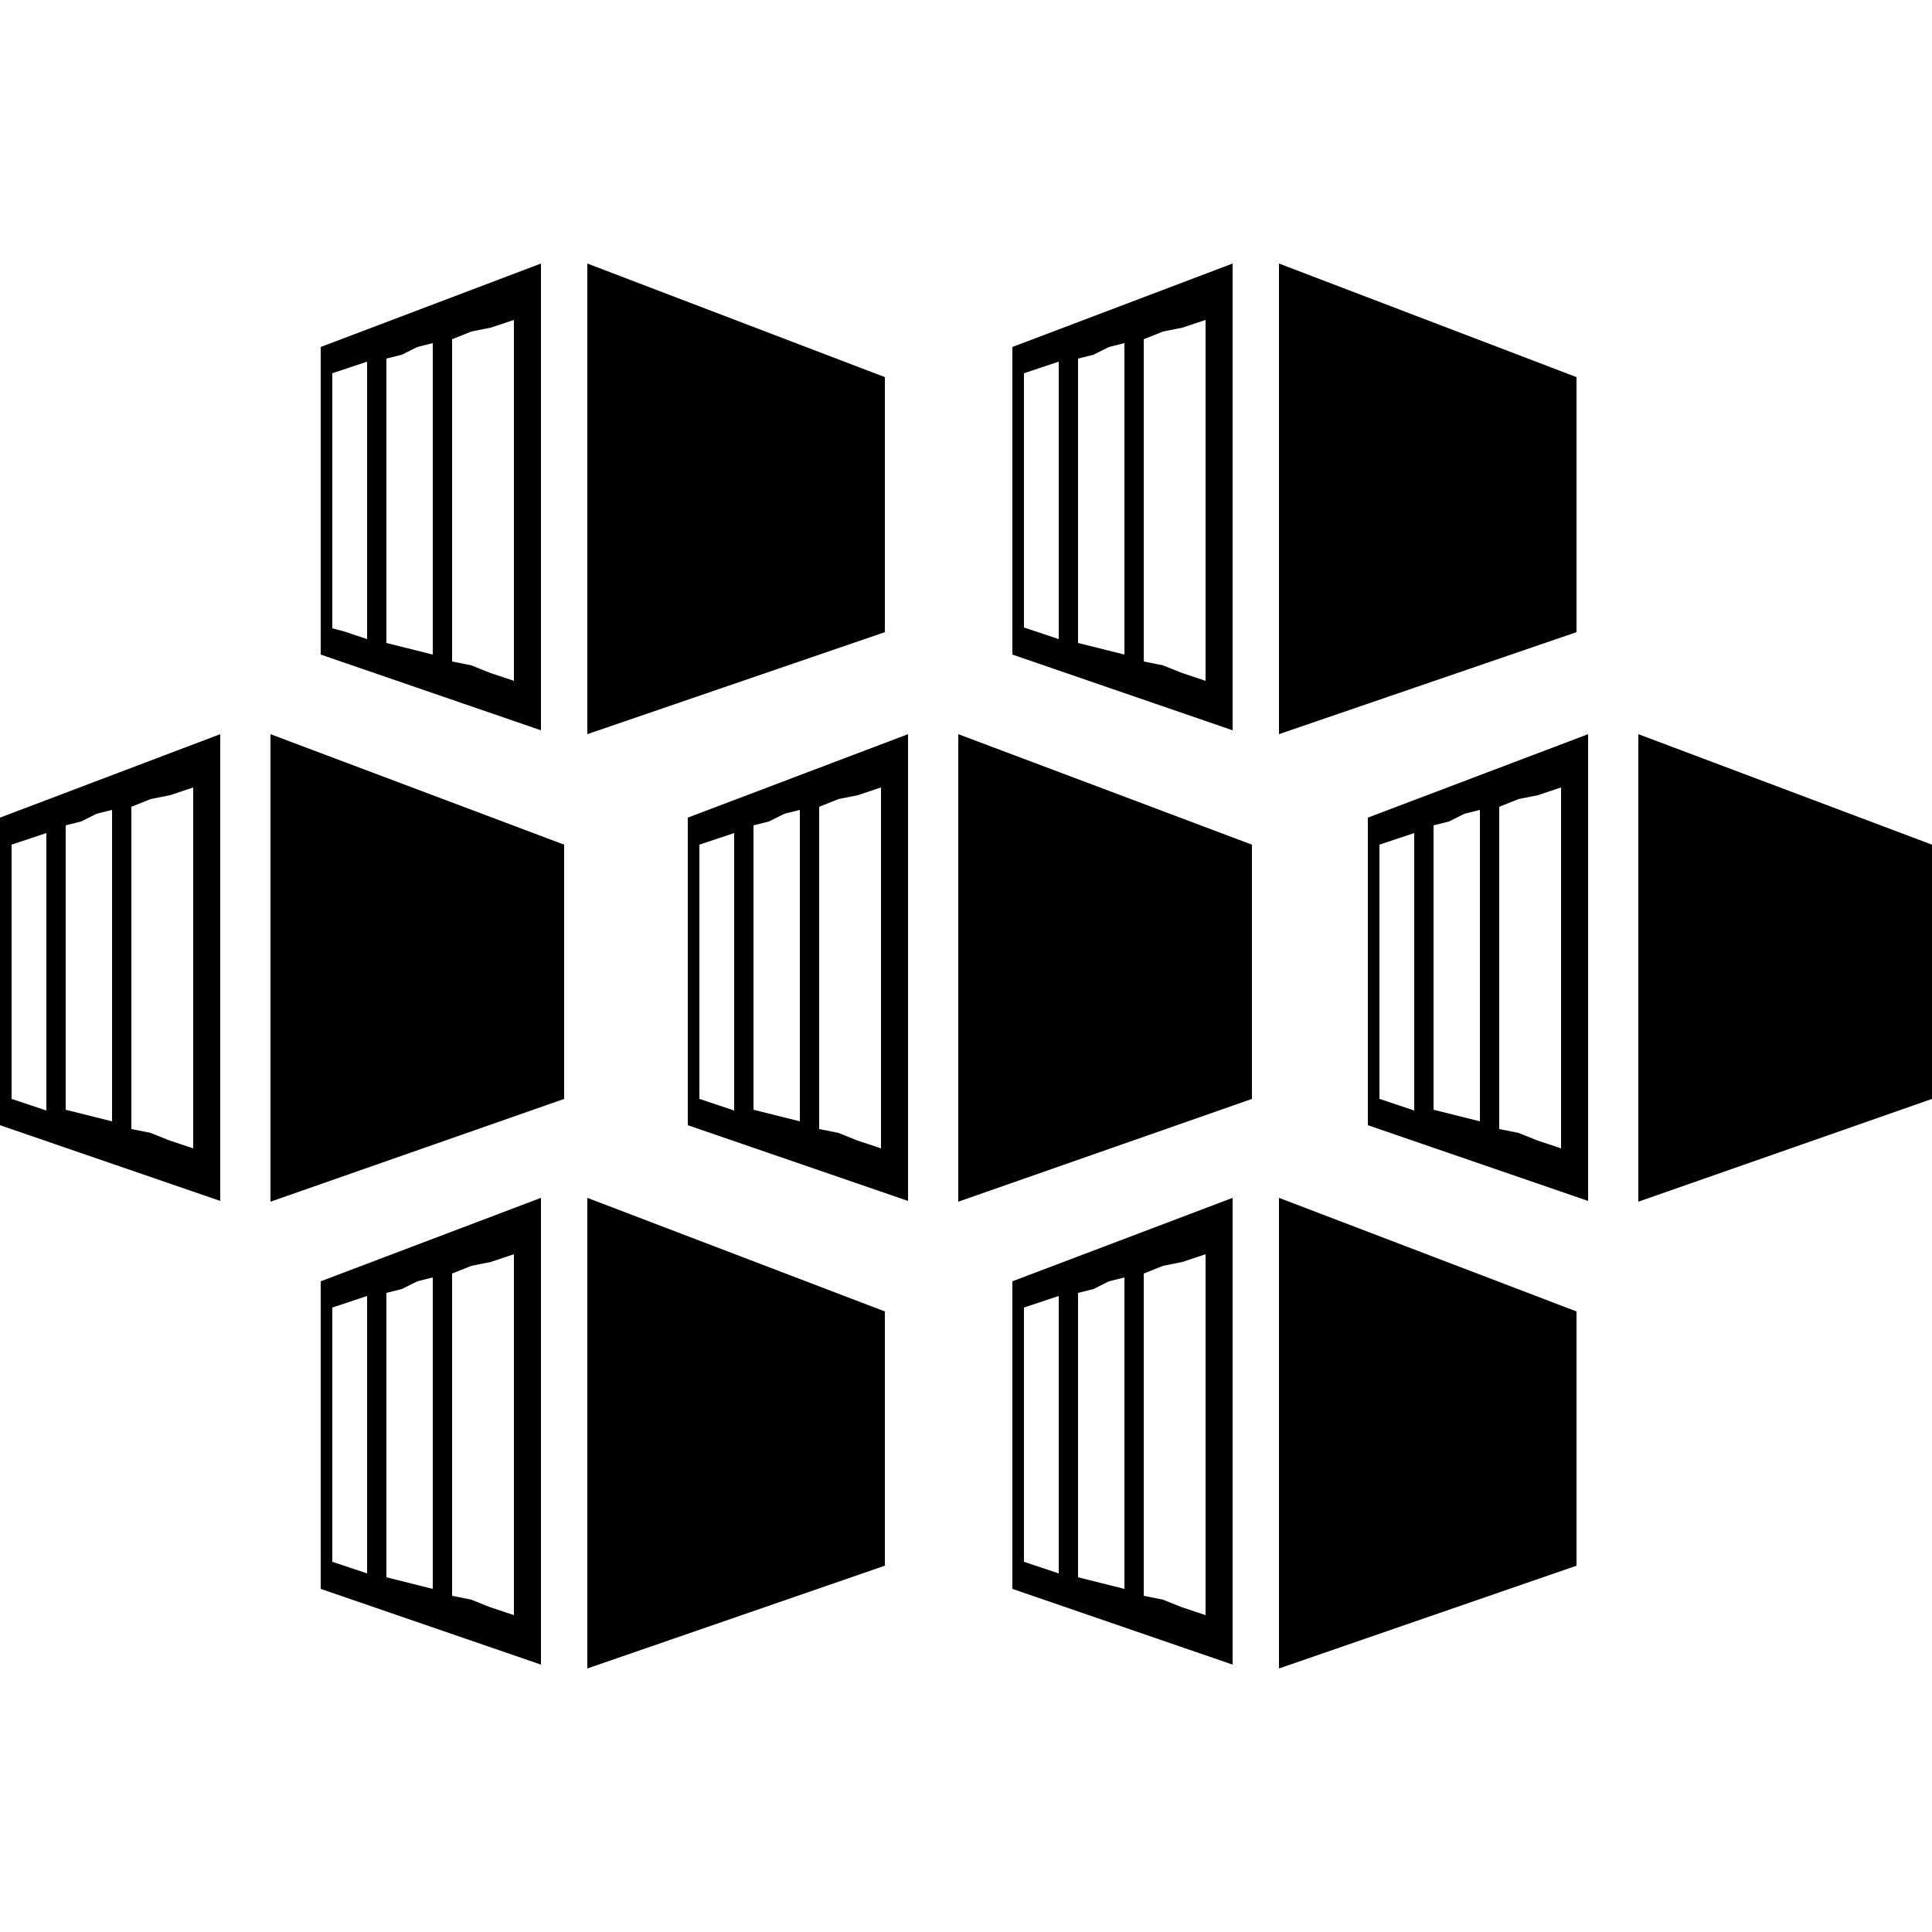
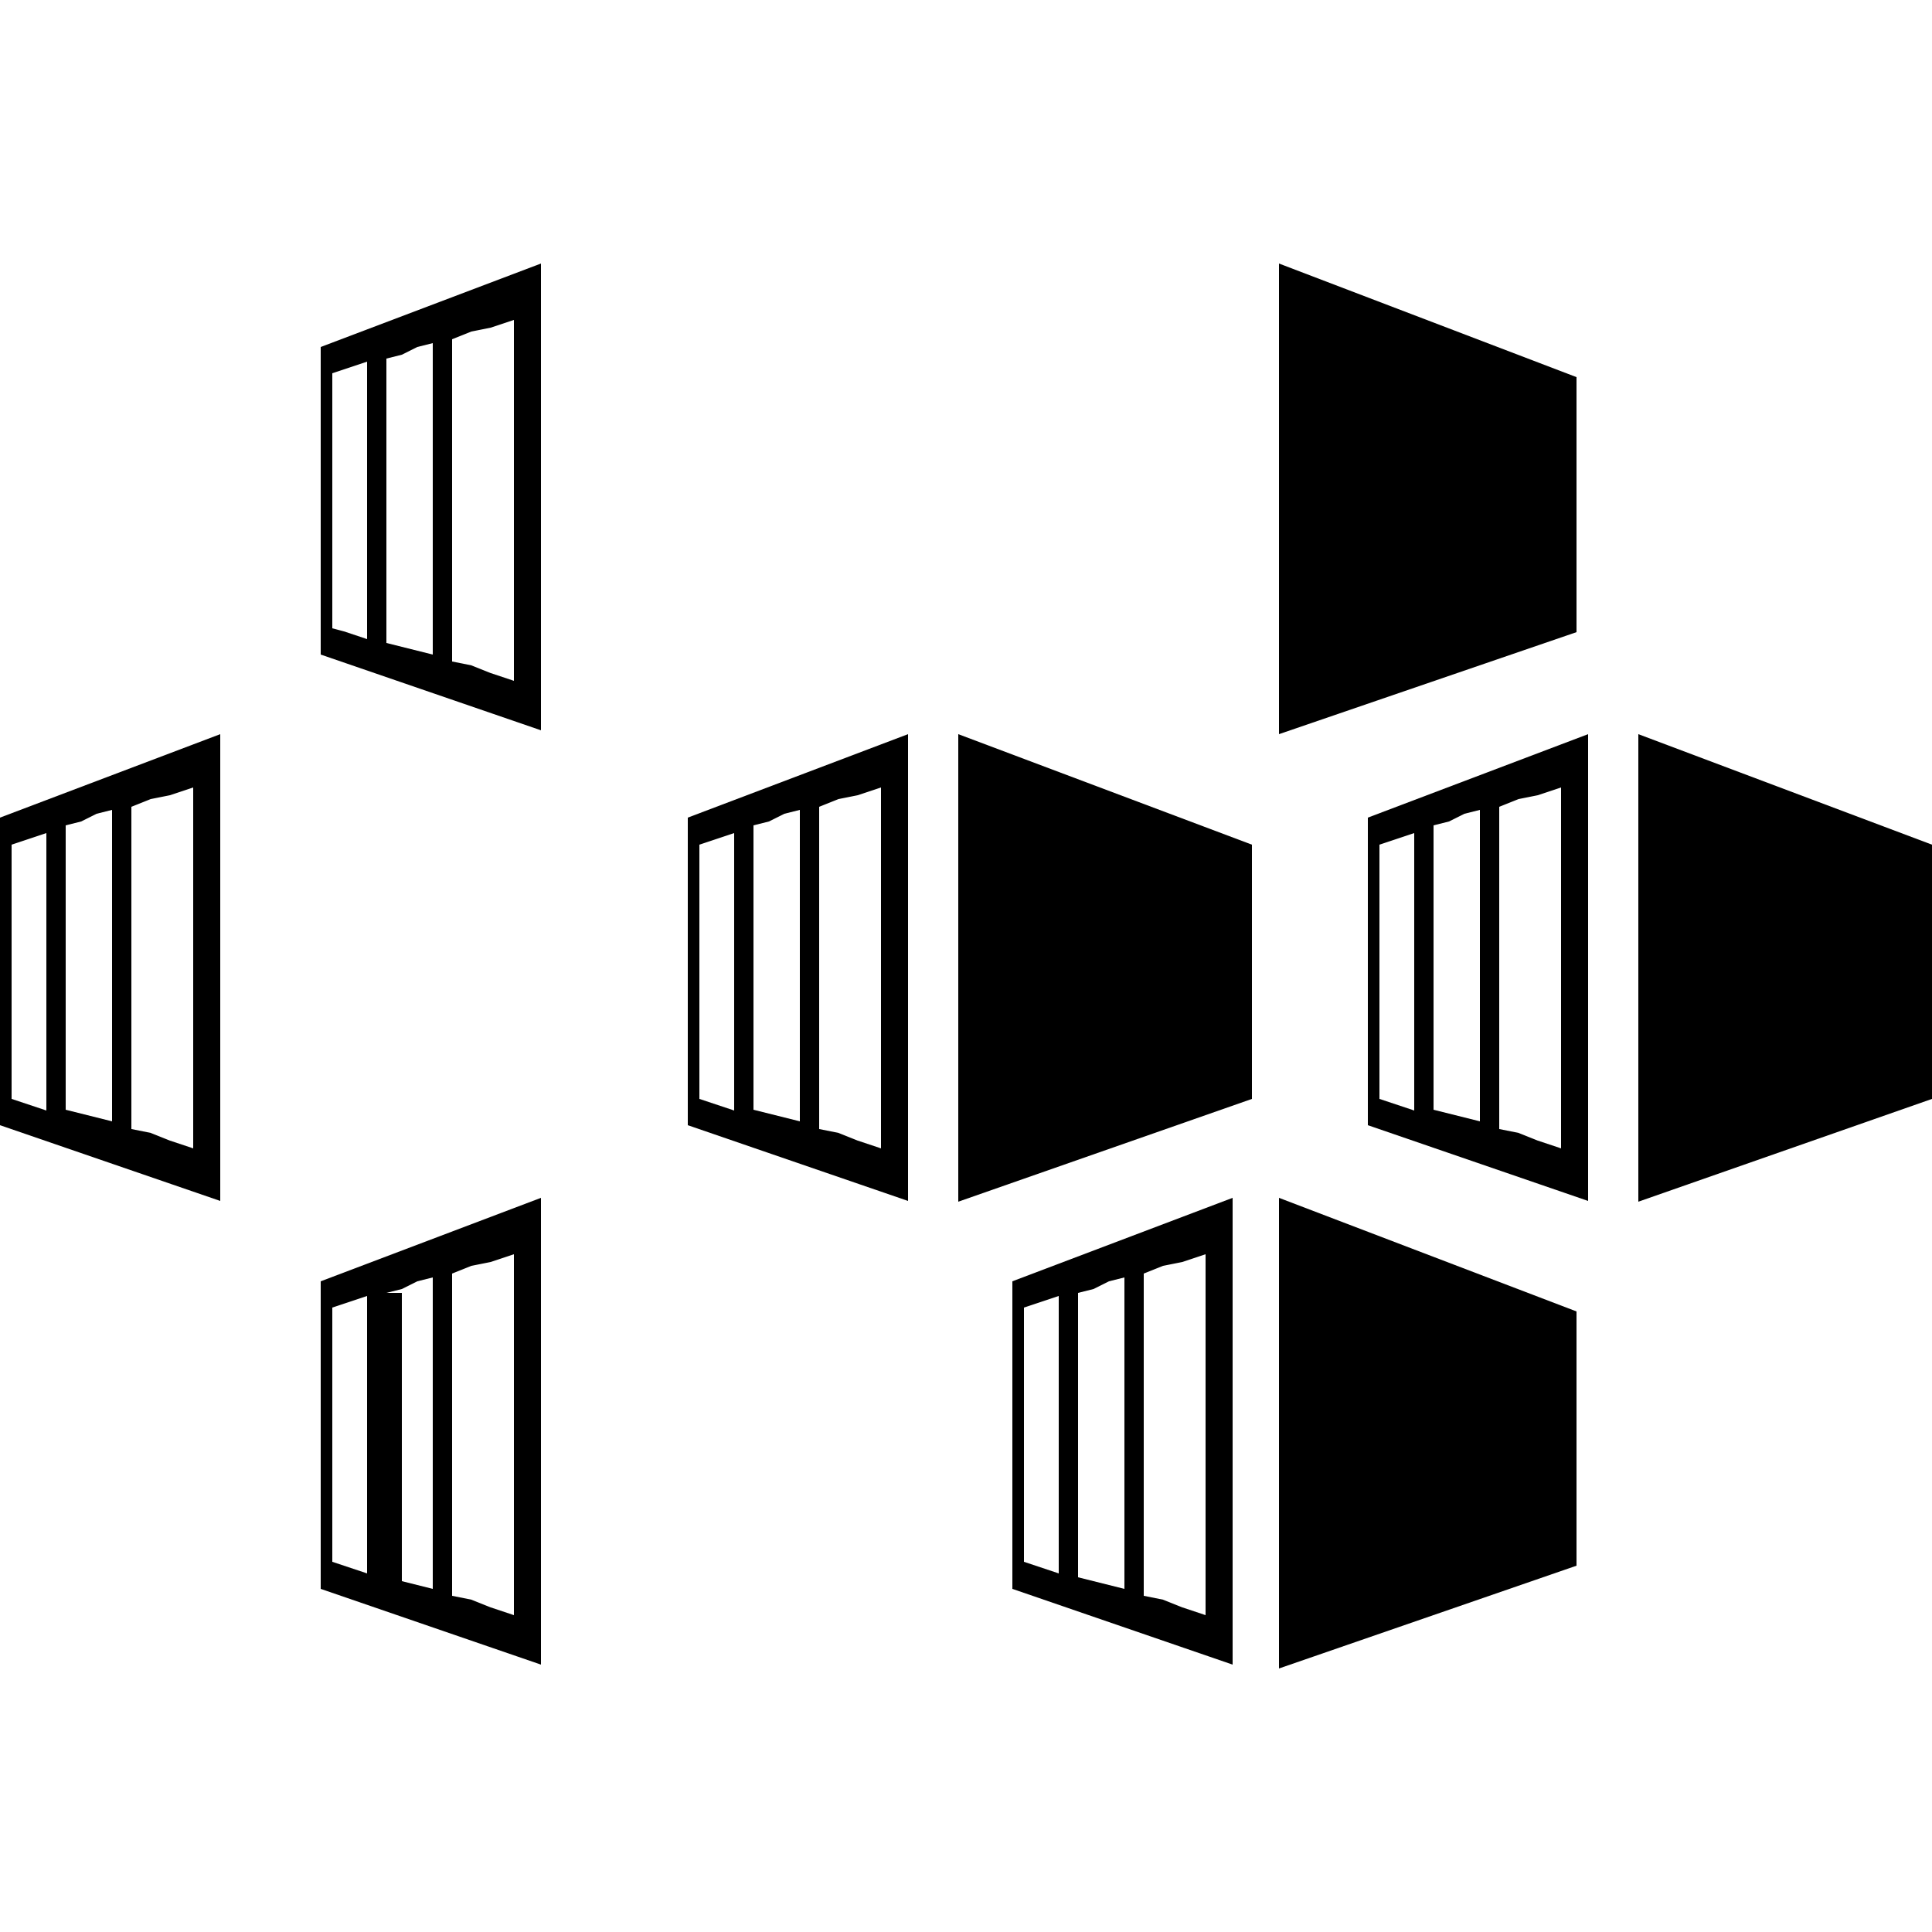
<svg xmlns="http://www.w3.org/2000/svg" id="Layer_1" x="0px" y="0px" viewBox="0 0 250 250" style="enable-background:new 0 0 250 250;" xml:space="preserve">
  <style type="text/css"> .st0{fill-rule:evenodd;clip-rule:evenodd;} </style>
  <g>
-     <path class="st0" d="M41.5,205.6l28.5,9.8V155l-28.5,10.8V205.6z M58.5,164.8l2.5-1l2.5-0.5l3-1V209l-3-1l-2.5-1l-2.5-0.5V164.8z M50,167.3l2-0.5l2-1l2-0.5v40.3l-2-0.5l-2-0.5l-2-0.5V167.3z M43,169.2l1.5-0.5l1.5-0.5l1.5-0.5v35.9l-1.5-0.5l-1.5-0.5l-1.5-0.5 V169.2z" />
+     <path class="st0" d="M41.5,205.6l28.5,9.8V155l-28.5,10.8V205.6z M58.5,164.8l2.5-1l2.5-0.5l3-1V209l-3-1l-2.5-1l-2.5-0.5V164.8z M50,167.3l2-0.5l2-1l2-0.5v40.3l-2-0.5l-2-0.5V167.3z M43,169.2l1.5-0.5l1.5-0.5l1.5-0.5v35.9l-1.5-0.5l-1.5-0.5l-1.5-0.5 V169.2z" />
    <path class="st0" d="M131,205.6l28.5,9.8V155L131,165.8V205.6z M148,164.8l2.5-1l2.5-0.5l3-1V209l-3-1l-2.5-1l-2.5-0.5V164.8z M139.5,167.3l2-0.5l2-1l2-0.5v40.3l-2-0.5l-2-0.5l-2-0.5V167.3z M132.5,169.2l1.5-0.5l1.5-0.5l1.5-0.5v35.9l-1.5-0.5l-1.5-0.5 l-1.5-0.5V169.2z" />
    <path class="st0" d="M70,34.1L41.5,44.9v39.8L70,94.5V34.1z M47.5,82.7L46,82.2l-1.5-0.5L43,81.3V48.3l1.5-0.5l1.5-0.5l1.5-0.5 V82.7z M56,84.7l-2-0.5l-2-0.5l-2-0.5V46.4l2-0.5l2-1l2-0.5V84.7z M66.5,88.1l-3-1l-2.5-1l-2.5-0.5V43.9l2.5-1l2.5-0.5l3-1V88.1z" />
-     <path class="st0" d="M159.5,34.1L131,44.9v39.8l28.5,9.8V34.1z M137,82.7l-1.5-0.5l-1.5-0.5l-1.5-0.5V48.3l1.5-0.5l1.5-0.5l1.5-0.5 V82.7z M145.5,84.7l-2-0.5l-2-0.5l-2-0.5V46.4l2-0.5l2-1l2-0.5V84.7z M156,88.1l-3-1l-2.5-1l-2.5-0.5V43.9l2.5-1l2.5-0.5l3-1V88.1z " />
    <path class="st0" d="M89,145.6l28.5,9.8V95L89,105.8V145.6z M106,104.4l2.5-1l2.5-0.5l3-1v46.7l-3-1l-2.5-1l-2.5-0.5V104.4z M97.5,106.8l2-0.5l2-1l2-0.5v40.3l-2-0.5l-2-0.5l-2-0.5V106.8z M90.5,109.3l1.5-0.5l1.5-0.5l1.5-0.5v35.9l-1.5-0.5l-1.5-0.5 l-1.5-0.5V109.3z" />
    <path class="st0" d="M0,145.6l28.5,9.8V95L0,105.8V145.6z M17,104.4l2.5-1l2.5-0.5l3-1v46.7l-3-1l-2.5-1l-2.5-0.5V104.4z M8.5,106.8l2-0.5l2-1l2-0.5v40.3l-2-0.5l-2-0.5l-2-0.5V106.8z M1.5,109.3l1.5-0.5l1.5-0.5l1.5-0.5v35.9l-1.5-0.5L3,142.7l-1.5-0.5 V109.3z" />
-     <polygon class="st0" points="76,215.9 114.5,202.6 114.5,169.7 76,155 " />
    <polygon class="st0" points="165.5,215.9 204,202.6 204,169.7 165.5,155 " />
-     <polygon class="st0" points="114.5,48.8 76,34.1 76,95 114.5,81.8 " />
    <polygon class="st0" points="204,48.8 165.5,34.1 165.5,95 204,81.8 " />
    <polygon class="st0" points="124,155.5 162,142.2 162,109.3 124,95 " />
-     <polygon class="st0" points="35,155.5 73,142.2 73,109.3 35,95 " />
    <polygon class="st0" points="212,95 212,155.5 250,142.2 250,109.3 " />
    <path class="st0" d="M177,145.6l28.5,9.8V95L177,105.8V145.6z M194,104.4l2.5-1l2.5-0.5l3-1v46.7l-3-1l-2.5-1l-2.5-0.5V104.4z M185.5,106.8l2-0.5l2-1l2-0.5v40.3l-2-0.5l-2-0.5l-2-0.5V106.8z M178.5,109.3l1.5-0.5l1.5-0.5l1.5-0.5v35.9l-1.5-0.5l-1.5-0.5 l-1.5-0.5V109.3z" />
  </g>
</svg>